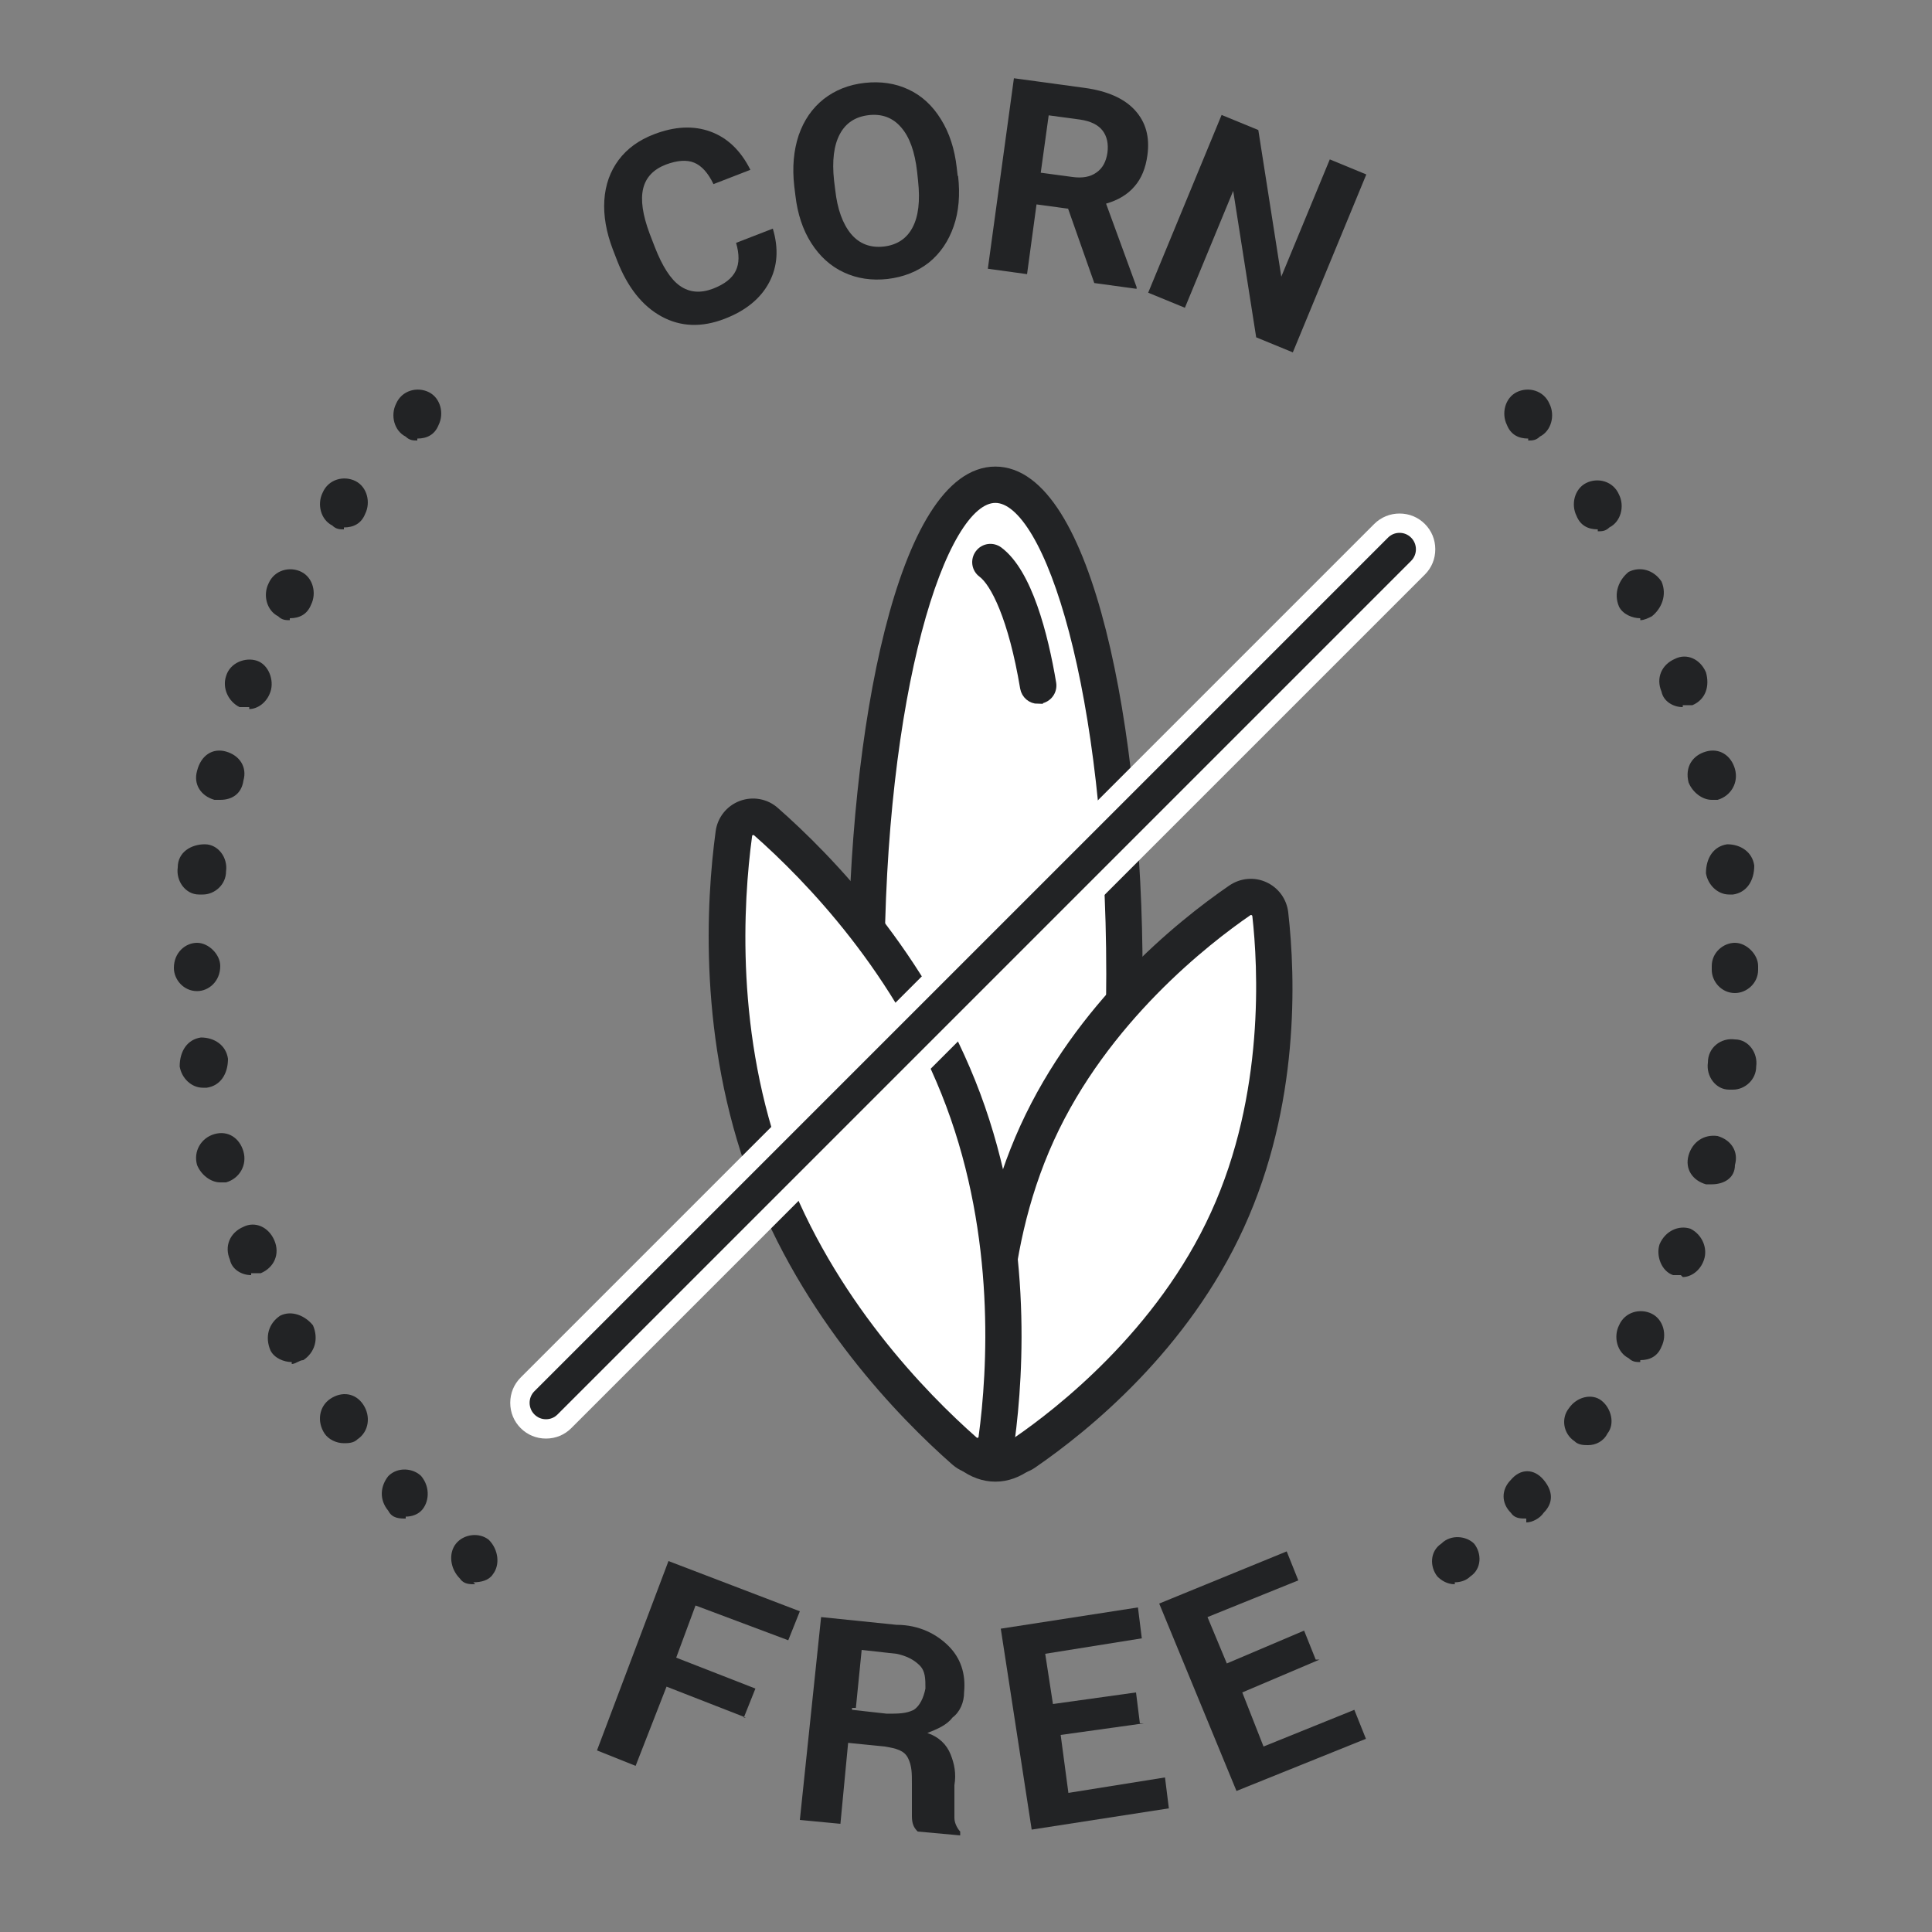
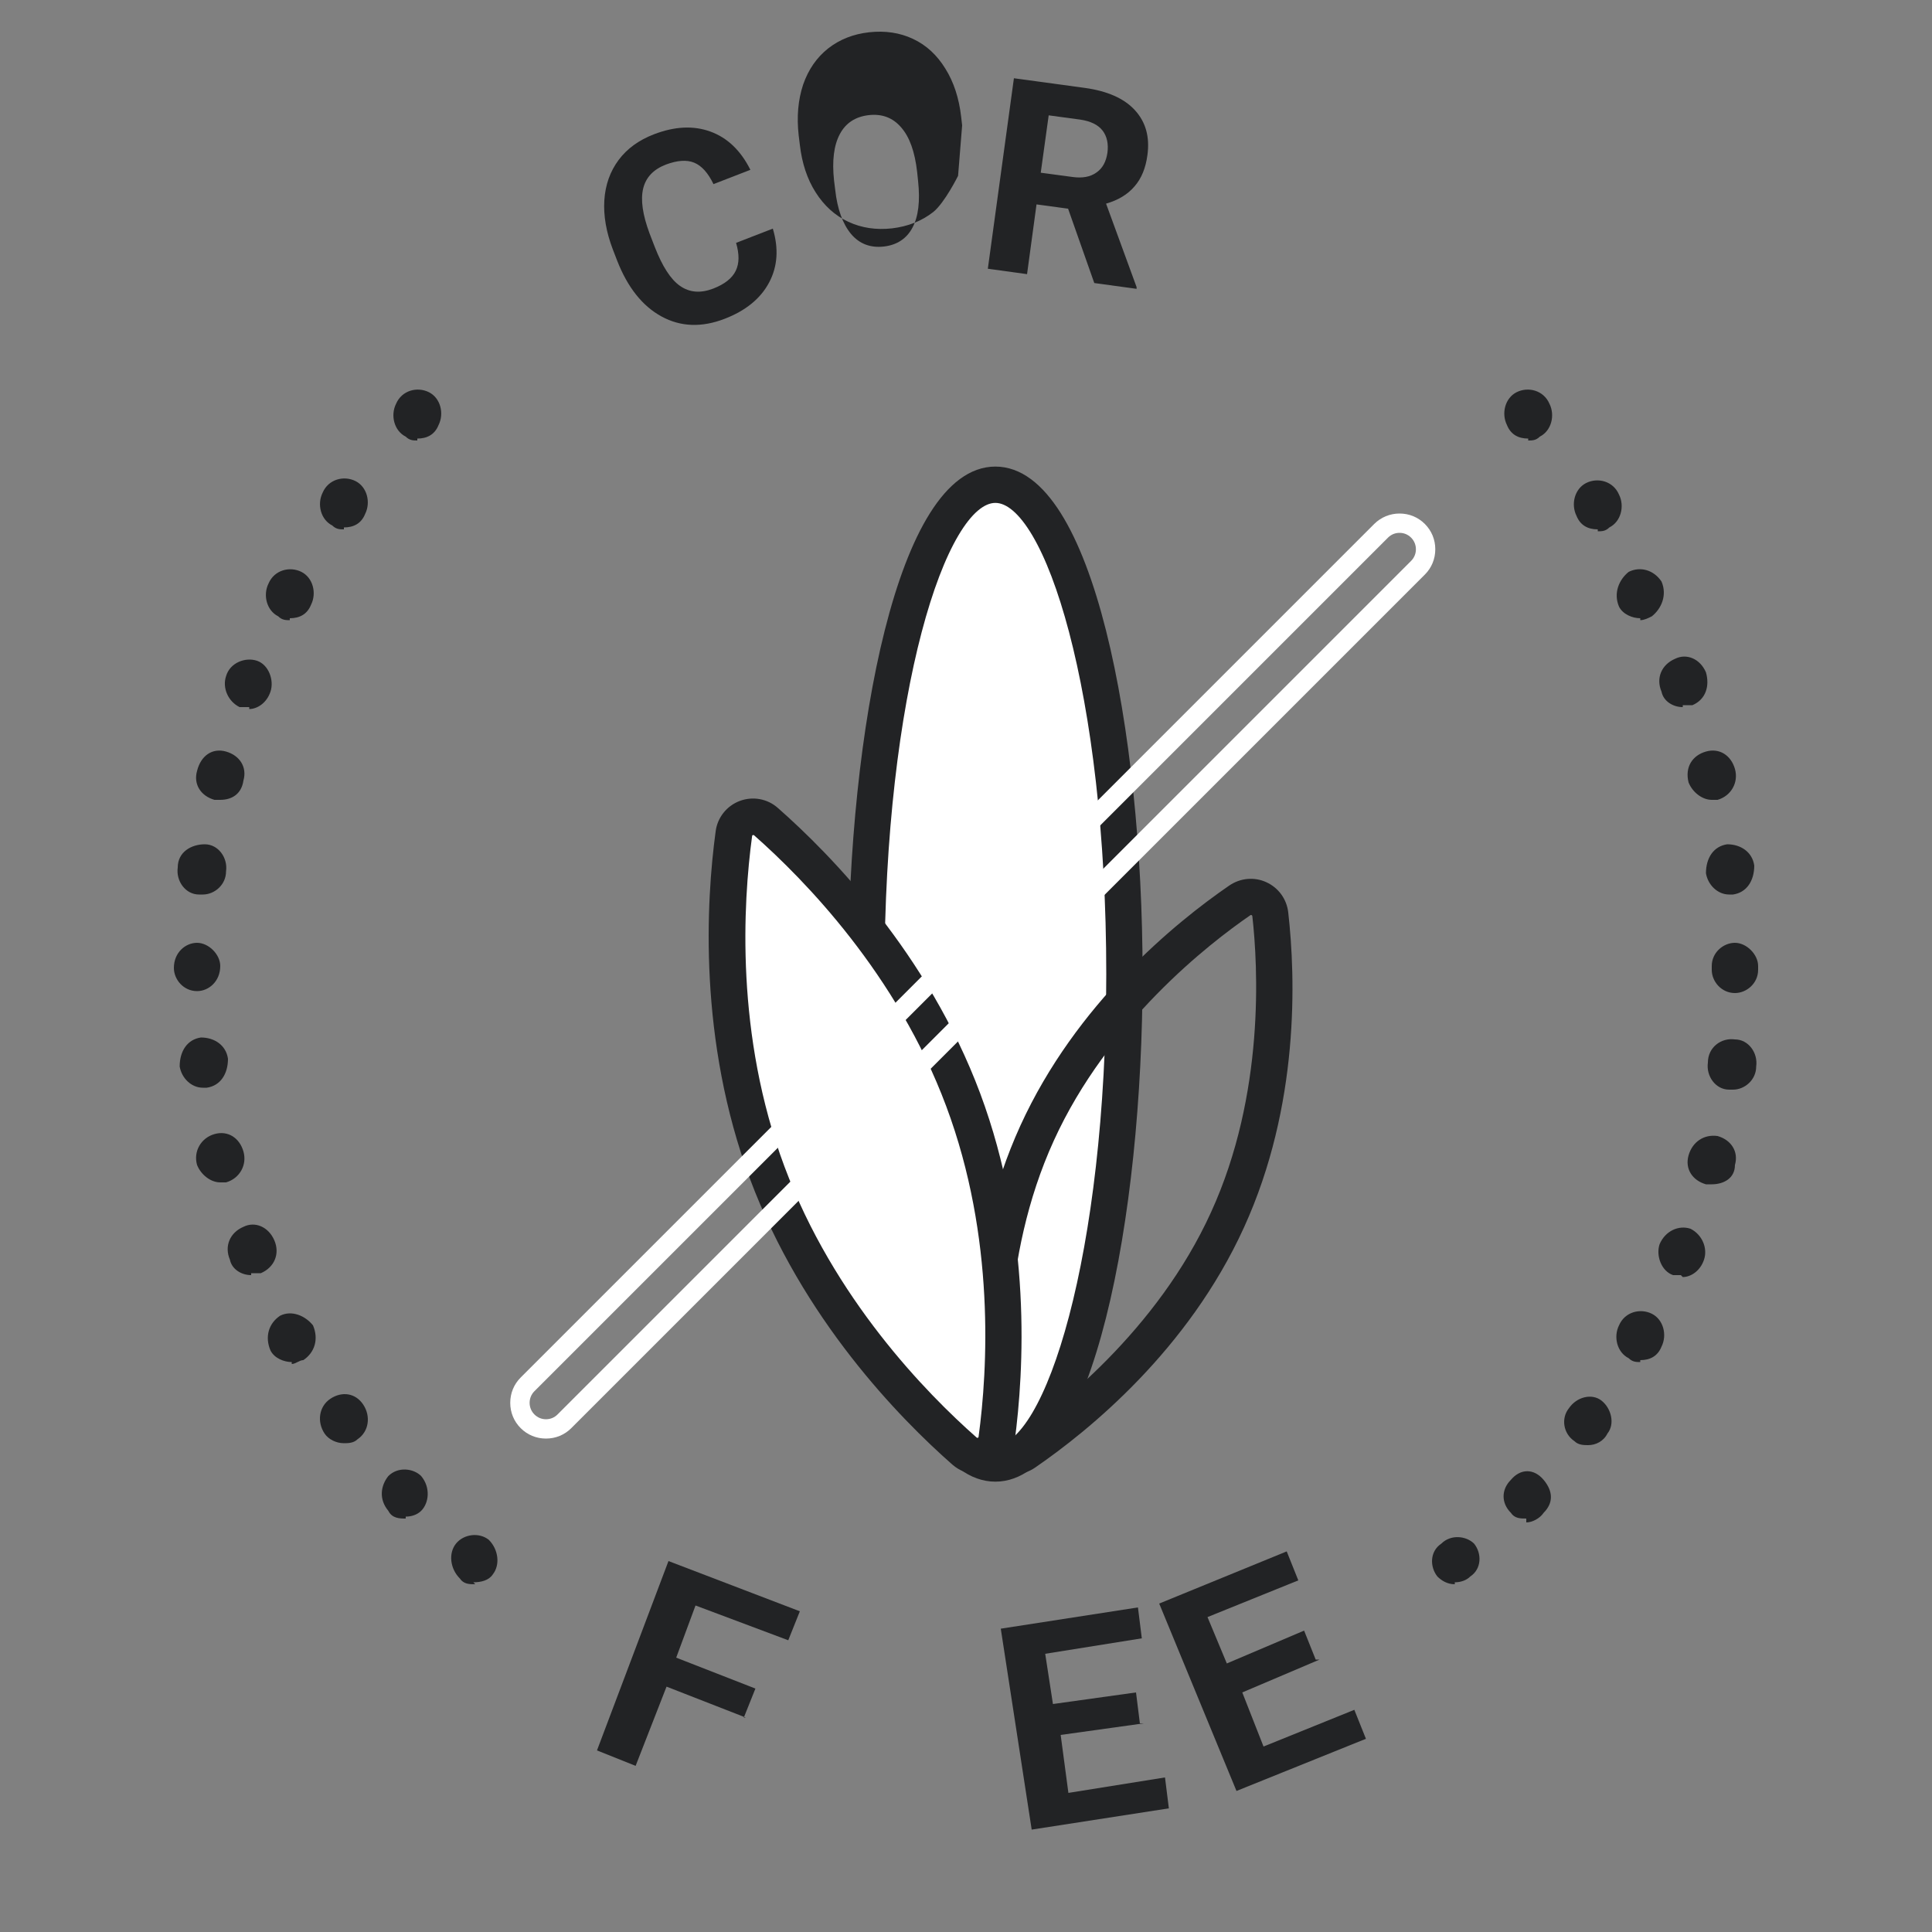
<svg xmlns="http://www.w3.org/2000/svg" viewBox="0 0 100 100">
  <rect x="0" y="0" width="100" height="100" fill="#808080" stroke="none" />
  <defs>
    <style>
      .cls-1, .cls-2 {
        fill: #222325;
      }

      .cls-1, .cls-3 {
        stroke: #222325;
        stroke-miterlimit: 10;
        stroke-width: .5px;
      }

      .cls-2, .cls-4 {
        stroke-width: 0px;
      }

      .cls-4, .cls-3 {
        fill: #fff;
      }
    </style>
  </defs>
  <g data-sanitized-data-name="Layer 1" data-name="Layer 1" id="Layer_1">
    <g data-sanitized-data-name="Layer 5" data-name="Layer 5" id="Layer_5">
      <g>
        <path d="M40,11.83c.31,1.03.25,1.96-.19,2.79-.44.83-1.21,1.46-2.3,1.88-1.19.46-2.28.42-3.27-.12-.99-.54-1.76-1.51-2.3-2.9l-.22-.57c-.34-.89-.49-1.74-.44-2.54.05-.8.3-1.5.74-2.09.44-.59,1.05-1.03,1.83-1.33,1.07-.41,2.04-.46,2.92-.14.88.32,1.57.98,2.07,1.98l-1.91.74c-.28-.58-.61-.95-1-1.11s-.88-.12-1.47.1c-.64.25-1.03.66-1.17,1.24s-.03,1.35.33,2.32l.27.7c.39,1,.82,1.68,1.31,2.02s1.05.39,1.71.14c.59-.23.98-.53,1.17-.92s.19-.86.02-1.45l1.91-.74Z" class="cls-2" />
-         <path d="M49.59,9.1c.11.97.04,1.85-.23,2.62s-.69,1.39-1.28,1.87c-.6.47-1.31.75-2.14.85-.82.09-1.57-.02-2.26-.34-.69-.32-1.25-.83-1.69-1.52s-.71-1.51-.82-2.46l-.06-.49c-.11-.97-.03-1.85.23-2.63.27-.78.7-1.4,1.29-1.87.6-.47,1.31-.75,2.13-.84s1.58.02,2.26.34c.69.32,1.25.84,1.68,1.54.44.7.71,1.54.82,2.5l.05.44ZM47.47,8.89c-.12-1.04-.39-1.8-.83-2.3-.43-.5-.99-.71-1.68-.63-.68.08-1.18.4-1.49.98s-.41,1.38-.3,2.4l.06.48c.11,1.01.39,1.77.82,2.29.43.51,1,.73,1.7.65.68-.08,1.18-.41,1.48-.98.31-.58.4-1.38.29-2.41l-.05-.48Z" class="cls-2" />
+         <path d="M49.59,9.1s-.69,1.39-1.28,1.87c-.6.47-1.31.75-2.14.85-.82.09-1.57-.02-2.26-.34-.69-.32-1.25-.83-1.69-1.52s-.71-1.51-.82-2.46l-.06-.49c-.11-.97-.03-1.85.23-2.63.27-.78.7-1.4,1.29-1.87.6-.47,1.31-.75,2.13-.84s1.58.02,2.26.34c.69.32,1.25.84,1.68,1.54.44.7.71,1.54.82,2.5l.05.44ZM47.47,8.89c-.12-1.04-.39-1.8-.83-2.3-.43-.5-.99-.71-1.68-.63-.68.08-1.18.4-1.49.98s-.41,1.38-.3,2.4l.06.48c.11,1.01.39,1.77.82,2.29.43.51,1,.73,1.7.65.68-.08,1.18-.41,1.48-.98.31-.58.4-1.38.29-2.41l-.05-.48Z" class="cls-2" />
        <path d="M55.27,10.8l-1.62-.22-.49,3.61-2.03-.28,1.35-9.86,3.67.5c1.16.16,2.03.54,2.59,1.15.56.61.78,1.38.65,2.33-.09.67-.31,1.21-.67,1.62-.35.41-.84.71-1.47.89l1.58,4.32v.09s-2.19-.3-2.19-.3l-1.36-3.86ZM53.87,8.94l1.64.22c.51.07.92,0,1.24-.23.32-.22.5-.56.57-1.02.06-.46-.02-.85-.25-1.15s-.62-.49-1.16-.57l-1.63-.22-.41,2.96Z" class="cls-2" />
-         <path d="M66.92,18.24l-1.9-.78-1.19-7.58-2.5,6.05-1.9-.78,3.8-9.2,1.9.78,1.19,7.59,2.51-6.07,1.89.78-3.8,9.2Z" class="cls-2" />
      </g>
    </g>
    <g id="Dots">
      <path d="M75.3,82c-.4,0-.7-.2-.9-.4-.4-.5-.4-1.3.2-1.7h0c.5-.5,1.3-.4,1.7,0,.4.5.4,1.3-.2,1.7h0c-.2.2-.5.3-.8.3v.1ZM24.6,82c-.3,0-.6,0-.8-.3h0c-.5-.5-.6-1.3-.2-1.8s1.2-.6,1.7-.2h0c.5.5.6,1.3.2,1.8-.2.3-.6.4-1,.4h0l.1.1ZM79,78.6c-.3,0-.6,0-.8-.3-.5-.5-.5-1.2,0-1.7h0c.5-.6,1.2-.6,1.7,0s.5,1.2,0,1.7h0c-.2.3-.6.5-.9.5h0v-.2ZM21,78.6c-.3,0-.7,0-.9-.4h0c-.5-.6-.4-1.3,0-1.8.5-.5,1.3-.4,1.7,0h0c.5.6.4,1.4,0,1.8-.2.2-.5.3-.8.3h0v.1ZM82.2,74.8c-.2,0-.5,0-.7-.2-.6-.4-.7-1.2-.3-1.7h0c.4-.6,1.2-.8,1.7-.4s.7,1.2.3,1.7h0c-.2.4-.6.6-1,.6ZM17.8,74.7c-.4,0-.8-.2-1-.5h0c-.4-.6-.3-1.4.3-1.8.6-.4,1.3-.3,1.7.3h0c.4.6.3,1.4-.3,1.8-.2.2-.5.2-.7.2ZM84.9,70.5c-.2,0-.4,0-.6-.2-.6-.3-.8-1.1-.5-1.7h0c.3-.7,1.1-.9,1.7-.6s.8,1.1.5,1.7h0c-.2.5-.6.7-1.1.7h0v.1ZM15.1,70.5c-.4,0-.9-.2-1.1-.6h0c-.3-.7-.1-1.4.5-1.8.6-.3,1.3,0,1.7.5h0c.3.7.1,1.4-.5,1.8-.2,0-.4.2-.6.2h0v-.1ZM87,66h-.4c-.6-.2-.9-1-.7-1.6h0c.3-.7,1-1,1.6-.8.6.3.9,1,.7,1.6h0c-.2.6-.7.9-1.1.9h0l-.1-.1ZM13,66c-.5,0-1-.3-1.1-.8h0c-.3-.7,0-1.4.7-1.7.6-.3,1.3,0,1.6.7h0c.3.7,0,1.4-.7,1.7h-.5v.1ZM88.6,61.3h-.3c-.7-.2-1.1-.8-.9-1.5h0c.2-.7.8-1.1,1.5-1,.7.2,1.1.8.9,1.5h0c0,.7-.6,1-1.2,1ZM11.4,61.2c-.5,0-1-.4-1.2-.9h0c-.2-.7.2-1.4.9-1.6.7-.2,1.3.2,1.5.9h0c.2.7-.2,1.4-.9,1.6h-.3ZM89.5,56.4h0c-.7,0-1.2-.7-1.1-1.4h0c0-.8.7-1.3,1.4-1.2.7,0,1.2.7,1.1,1.4h0c0,.7-.6,1.2-1.2,1.2h-.2ZM10.5,56.3c-.6,0-1.1-.5-1.2-1.1h0c0-.8.4-1.4,1.1-1.5.7,0,1.3.4,1.4,1.1h0c0,.8-.4,1.4-1.1,1.5h-.2ZM89.8,51.4c-.7,0-1.2-.6-1.2-1.2v-.2c0-.7.6-1.2,1.2-1.2s1.2.6,1.2,1.2v.2c0,.7-.6,1.2-1.2,1.2ZM10.2,51.3c-.7,0-1.2-.6-1.2-1.2h0c0-.8.6-1.3,1.2-1.3s1.2.6,1.2,1.2h0c0,.8-.6,1.3-1.2,1.3ZM10.5,46.3h-.2c-.7,0-1.2-.7-1.1-1.4h0c0-.8.7-1.2,1.4-1.2s1.2.7,1.1,1.4h0c0,.7-.6,1.2-1.2,1.2ZM89.5,46.3c-.6,0-1.1-.5-1.2-1.1h0c0-.8.4-1.4,1.1-1.5.7,0,1.3.4,1.4,1.1h0c0,.8-.4,1.4-1.1,1.5h-.2ZM11.4,41.4h-.3c-.7-.2-1.1-.8-.9-1.5h0c.2-.8.8-1.2,1.5-1s1.1.8.9,1.5h0c-.1.7-.6,1-1.2,1ZM88.6,41.4c-.5,0-1-.4-1.2-.9h0c-.2-.8.2-1.4.9-1.6.7-.2,1.3.2,1.5.9h0c.2.7-.2,1.4-.9,1.6h-.3ZM12.9,36.6h-.5c-.6-.3-.9-1-.7-1.6h0c.2-.7,1-1,1.6-.8s.9,1,.7,1.6h0c-.2.6-.7.9-1.1.9h0v-.1ZM87.1,36.6c-.5,0-1-.3-1.1-.8h0c-.3-.7,0-1.4.7-1.7.6-.3,1.3,0,1.6.7h0c.2.7,0,1.4-.7,1.7h-.5v.1ZM15,32.1c-.2,0-.4,0-.6-.2-.6-.3-.8-1.1-.5-1.7h0c.3-.7,1.1-.9,1.7-.6s.8,1.1.5,1.7h0c-.2.5-.6.7-1.1.7h0v.1ZM17.8,27.4c-.2,0-.4,0-.6-.2-.6-.3-.8-1.1-.5-1.7h0c.3-.7,1.1-.9,1.7-.6s.8,1.1.5,1.7h0c-.2.5-.6.7-1.1.7h0v.1ZM21.6,22.8c-.2,0-.4,0-.6-.2-.6-.3-.8-1.1-.5-1.7h0c.3-.7,1.1-.9,1.7-.6s.8,1.1.5,1.7h0c-.2.5-.6.7-1.1.7h0v.1ZM84.9,32c-.4,0-.9-.2-1.1-.6h0c-.3-.7,0-1.4.5-1.8.6-.3,1.3-.1,1.7.5h0c.3.7,0,1.4-.5,1.8-.2.1-.4.2-.6.2h0v-.1ZM82.7,27.4c-.5,0-.9-.2-1.1-.7h0c-.3-.6-.1-1.4.5-1.7s1.4-.1,1.7.6h0c.3.6.1,1.4-.5,1.7-.2.2-.4.2-.6.2h0v-.1ZM79.1,22.7c-.5,0-.9-.2-1.1-.7h0c-.3-.6-.1-1.4.5-1.7s1.4-.1,1.7.6h0c.3.6.1,1.4-.5,1.7-.2.2-.4.2-.6.2h0v-.1Z" class="cls-2" />
    </g>
    <g id="Free">
      <g>
        <path d="M38.6,88.9l-4.1-1.6-1.6,4.1-2-.8,3.7-9.8,6.8,2.6-.6,1.5-4.8-1.8-1,2.7,4.1,1.6-.6,1.5h.1Z" class="cls-2" />
-         <path d="M43.9,90.2l-.4,4.2-2.1-.2,1.1-10.5,3.9.4c1.2,0,2.1.5,2.7,1.1.6.6.9,1.4.8,2.4,0,.5-.2,1-.6,1.3-.3.4-.8.6-1.3.8.6.2,1,.6,1.2,1.1s.3,1,.2,1.6v1.7c0,.3.2.6.3.7v.2l-2.2-.2c-.2-.2-.3-.4-.3-.8v-1.7c0-.5,0-.9-.2-1.3s-.6-.5-1.2-.6l-2-.2h.1ZM44.1,88.5l1.8.2c.6,0,1,0,1.4-.2.3-.2.5-.6.6-1.1,0-.5,0-.9-.3-1.2-.3-.3-.7-.5-1.2-.6l-1.8-.2-.3,3h-.2v.1Z" class="cls-2" />
        <path d="M59.2,89.2l-4.3.6.4,3,5-.8.2,1.6-7.1,1.1-1.6-10.4,7.1-1.1.2,1.6-5,.8.4,2.6,4.3-.6.2,1.6s.2,0,.2,0Z" class="cls-2" />
        <path d="M68.3,85.9l-4,1.7,1.1,2.8,4.7-1.9.6,1.5-6.7,2.7-4-9.7,6.6-2.7.6,1.5-4.7,1.9,1,2.4,4-1.7.6,1.5s.2,0,.2,0Z" class="cls-2" />
      </g>
    </g>
  </g>
  <g id="Corn">
    <g>
      <g>
        <g>
          <ellipse ry="25.33" rx="6.68" cy="50.41" cx="51.53" class="cls-3" />
          <path d="M51.52,76.44c-4.79,0-7.37-13.41-7.37-26.02s2.58-26.02,7.37-26.02,7.37,13.41,7.37,26.02-2.58,26.02-7.37,26.02ZM51.52,25.78c-2.83,0-5.99,10.12-5.99,24.64s3.16,24.64,5.99,24.64,5.99-10.12,5.99-24.64-3.16-24.64-5.99-24.64Z" class="cls-1" />
        </g>
        <g>
          <g>
-             <path d="M63.54,63.14c-2.85,6.25-8.04,10.36-10.49,12.04-.63.44-1.49.04-1.58-.72-.33-2.95-.63-9.57,2.22-15.82,2.85-6.25,8.04-10.36,10.49-12.04.63-.44,1.49-.04,1.58.72.33,2.95.63,9.57-2.22,15.82Z" class="cls-3" />
            <path d="M52.47,76.06c-.24,0-.48-.05-.71-.15-.55-.25-.92-.76-.99-1.36-.38-3.35-.59-9.9,2.27-16.18,2.86-6.27,7.95-10.42,10.73-12.33.5-.34,1.13-.4,1.67-.15.55.25.92.76.99,1.36.38,3.35.59,9.91-2.27,16.18-2.86,6.28-7.95,10.42-10.73,12.33-.29.2-.63.3-.97.3ZM64.75,47.11c-.05,0-.12.01-.18.06-2.14,1.47-7.43,5.57-10.25,11.76-2.83,6.2-2.45,12.87-2.16,15.45.02.16.12.23.18.26.06.03.18.06.32-.03,2.14-1.47,7.43-5.56,10.25-11.76,2.83-6.19,2.45-12.87,2.16-15.45-.02-.16-.12-.23-.18-.26-.03-.01-.08-.03-.13-.03Z" class="cls-1" />
          </g>
          <g>
            <path d="M49.86,56.93c2.67,7.15,2.17,14.34,1.73,17.56-.11.8-1.06,1.16-1.67.62-2.44-2.15-7.54-7.25-10.21-14.39-2.67-7.15-2.17-14.34-1.73-17.56.11-.8,1.06-1.16,1.67-.62,2.44,2.15,7.54,7.25,10.21,14.39Z" class="cls-3" />
            <path d="M50.59,76.05c-.41,0-.81-.15-1.13-.43-2.74-2.41-7.72-7.51-10.4-14.67-2.67-7.16-2.26-14.28-1.77-17.89.08-.62.5-1.15,1.09-1.37.59-.22,1.25-.1,1.72.32,2.73,2.4,7.72,7.51,10.4,14.67,2.67,7.16,2.25,14.28,1.77,17.89-.08.62-.5,1.15-1.09,1.37-.19.07-.39.11-.59.11ZM38.99,42.97s-.09.01-.11.02c-.07.03-.18.09-.2.26-.47,3.48-.88,10.35,1.69,17.22,2.57,6.88,7.38,11.8,10.01,14.12.13.11.26.09.32.06.07-.02.18-.09.2-.26.47-3.48.88-10.35-1.69-17.22-2.57-6.88-7.38-11.8-10.01-14.12-.07-.06-.15-.08-.21-.08Z" class="cls-1" />
          </g>
        </g>
      </g>
-       <path d="M53.73,36.18c-.33,0-.62-.24-.68-.58-.61-3.64-1.54-5.46-2.2-5.95-.31-.23-.37-.66-.14-.97.23-.31.66-.37.97-.14,1.5,1.12,2.32,4.33,2.74,6.83.06.38-.19.73-.57.8-.04,0-.08,0-.12,0Z" class="cls-1" />
    </g>
    <g>
-       <path d="M28.25,73.96c-.36,0-.7-.14-.95-.4-.25-.25-.39-.59-.39-.95,0-.36.14-.7.4-.95l44.18-44.18c.25-.25.59-.39.95-.39s.7.14.95.4c.25.25.39.59.39.95s-.14.7-.4.95l-44.18,44.18c-.25.25-.59.39-.95.39Z" class="cls-2" />
      <path d="M72.44,27.58c.22,0,.43.08.6.25.33.33.33.87,0,1.2l-44.18,44.18c-.17.17-.38.25-.6.25s-.43-.08-.6-.25c-.33-.33-.33-.87,0-1.2l44.18-44.18c.17-.17.38-.25.6-.25M72.44,26.58c-.49,0-.96.19-1.31.54l-44.18,44.18c-.35.35-.54.81-.54,1.31s.19.96.54,1.31c.35.35.81.54,1.31.54s.96-.19,1.31-.54l44.18-44.18c.35-.35.54-.81.54-1.31s-.19-.96-.54-1.31c-.35-.35-.81-.54-1.31-.54h0Z" class="cls-4" />
    </g>
  </g>
</svg>